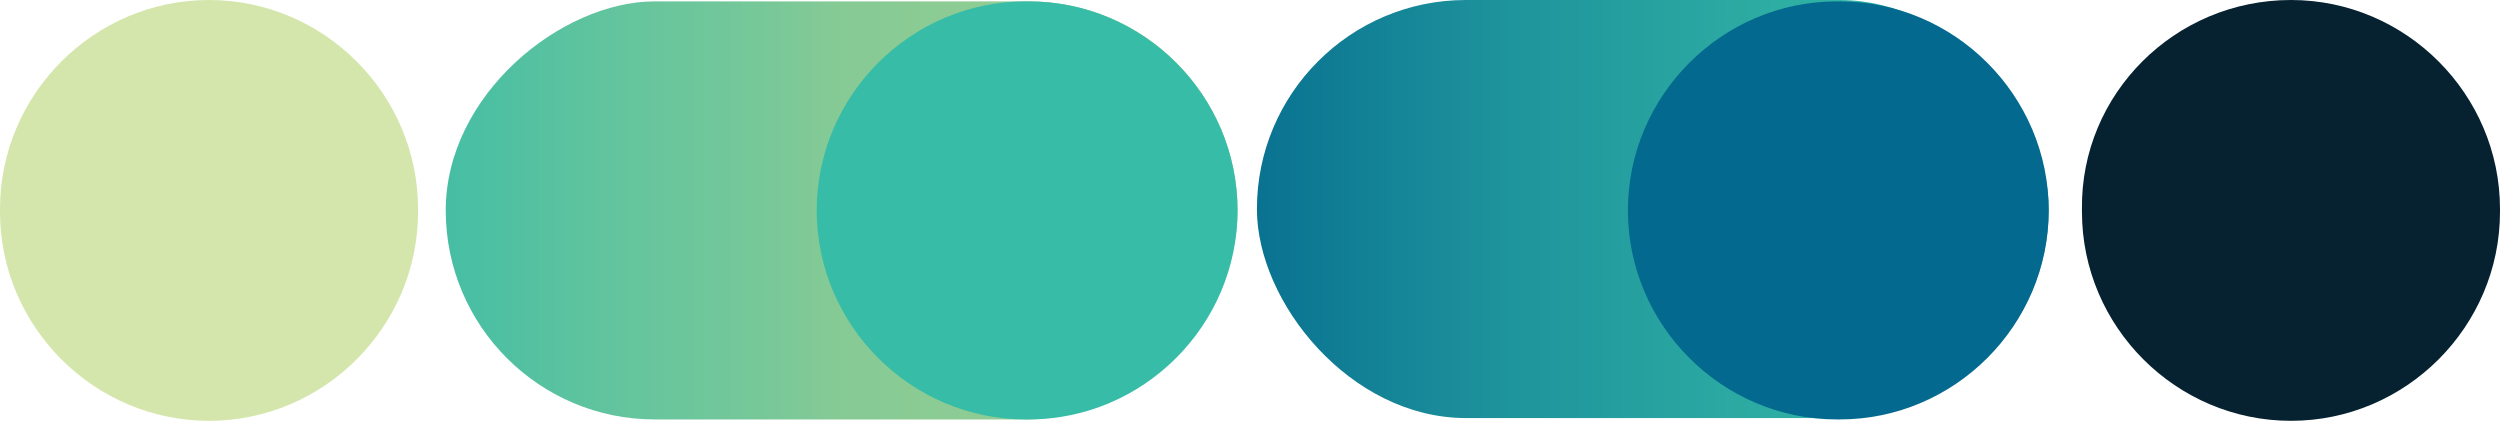
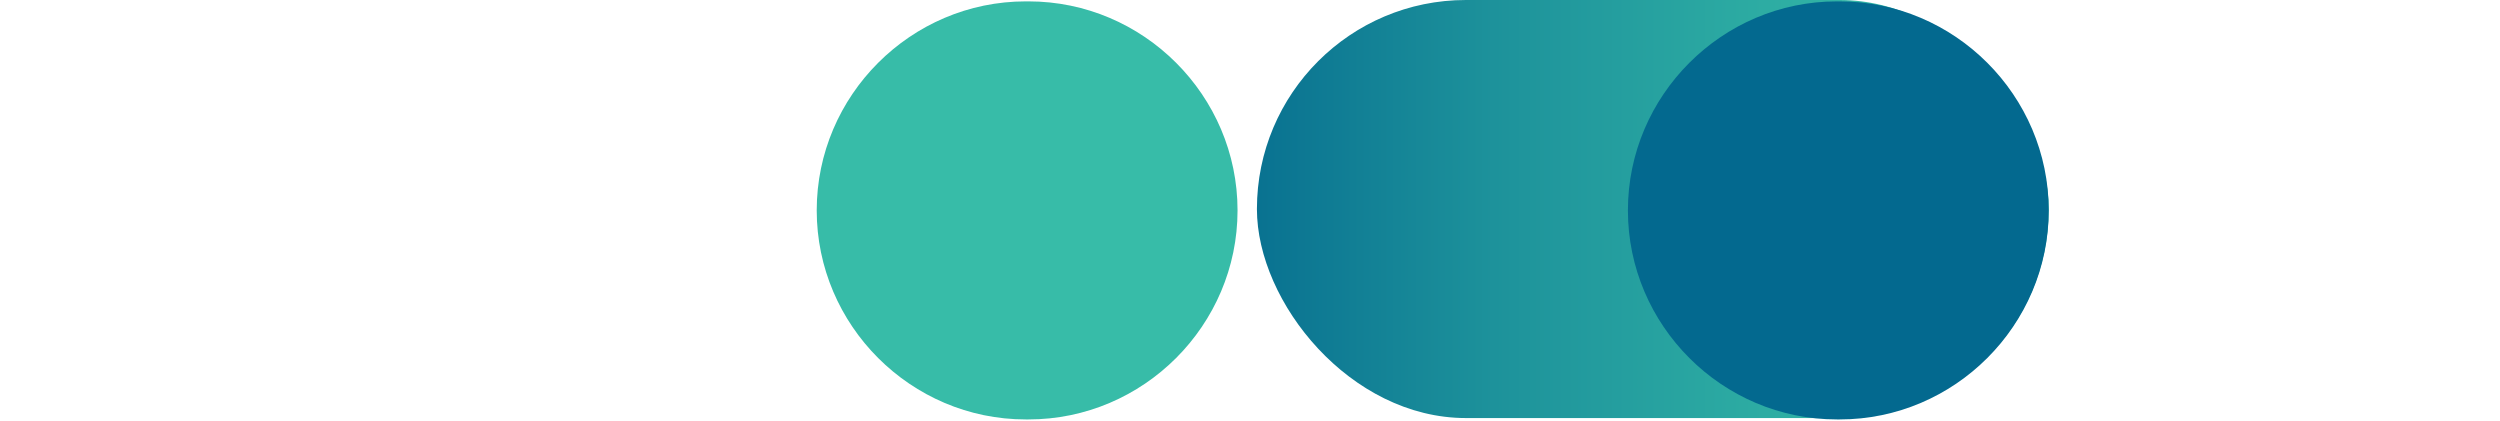
<svg xmlns="http://www.w3.org/2000/svg" id="Layer_1" data-name="Layer 1" version="1.1" viewBox="0 0 180.6 30.4">
  <defs>
    <style> .cls-1 { fill: url(#linear-gradient); } .cls-1, .cls-2, .cls-3, .cls-4, .cls-5, .cls-6 { stroke-width: 0px; } .cls-2 { fill: #062230; } .cls-3 { fill: #d4e6ac; } .cls-4 { fill: #37bca8; } .cls-5 { fill: #03698f; } .cls-6 { fill: url(#linear-gradient-2); } </style>
    <linearGradient id="linear-gradient" x1="3010.7" y1="-152.8" x2="3010.7" y2="-95.7" gradientTransform="translate(-2949.9 139.4)" gradientUnits="userSpaceOnUse">
      <stop offset="0" stop-color="#37bca8" />
      <stop offset="0" stop-color="#46bea4" />
      <stop offset=".2" stop-color="#61c49e" />
      <stop offset=".4" stop-color="#77c899" />
      <stop offset=".5" stop-color="#86ca95" />
      <stop offset=".7" stop-color="#8fcc93" />
      <stop offset="1" stop-color="#92cd93" />
    </linearGradient>
    <linearGradient id="linear-gradient-2" x1="-8275.4" y1="3433.6" x2="-8275.4" y2="3490.7" gradientTransform="translate(-3342.8 -8260.3) rotate(-90)" gradientUnits="userSpaceOnUse">
      <stop offset="0" stop-color="#03698f" />
      <stop offset="0" stop-color="#097291" />
      <stop offset=".3" stop-color="#1d929b" />
      <stop offset=".6" stop-color="#2ba9a2" />
      <stop offset=".8" stop-color="#34b7a6" />
      <stop offset="1" stop-color="#37bca8" />
    </linearGradient>
  </defs>
-   <path class="cls-2" d="M180.6,15.3c0,8.3-6.8,15.1-15.1,15.1h0c-8.3,0-15.1-6.8-15.1-15.1v-.2C150.3,6.8,157.1,0,165.5,0h0c8.3,0,15.1,6.8,15.1,15.1" />
-   <rect class="cls-1" x="45.7" y="-13.4" width="30.2" height="57.2" rx="15.1" ry="15.1" transform="translate(45.6 76) rotate(-90)" />
  <path class="cls-4" d="M74.1,30.3c-8.3,0-15.1-6.8-15.1-15.1h0c0-8.3,6.8-15.1,15.1-15.1h.2c8.3,0,15.1,6.8,15.1,15.1h0c0,8.3-6.8,15.1-15.1,15.1" />
  <rect class="cls-6" x="90.8" y="0" width="57.2" height="30.2" rx="15.1" ry="15.1" />
  <path class="cls-5" d="M132.7,30.3c-8.3,0-15.1-6.8-15.1-15.1h0c0-8.3,6.8-15.1,15.1-15.1h.2c8.3,0,15.1,6.8,15.1,15.1h0c0,8.3-6.8,15.1-15.1,15.1" />
-   <path class="cls-3" d="M30.2,15.3c0,8.3-6.8,15.1-15.1,15.1h0C6.8,30.4,0,23.6,0,15.3v-.2C0,6.8,6.8,0,15.1,0h0c8.3,0,15.1,6.8,15.1,15.1" />
</svg>